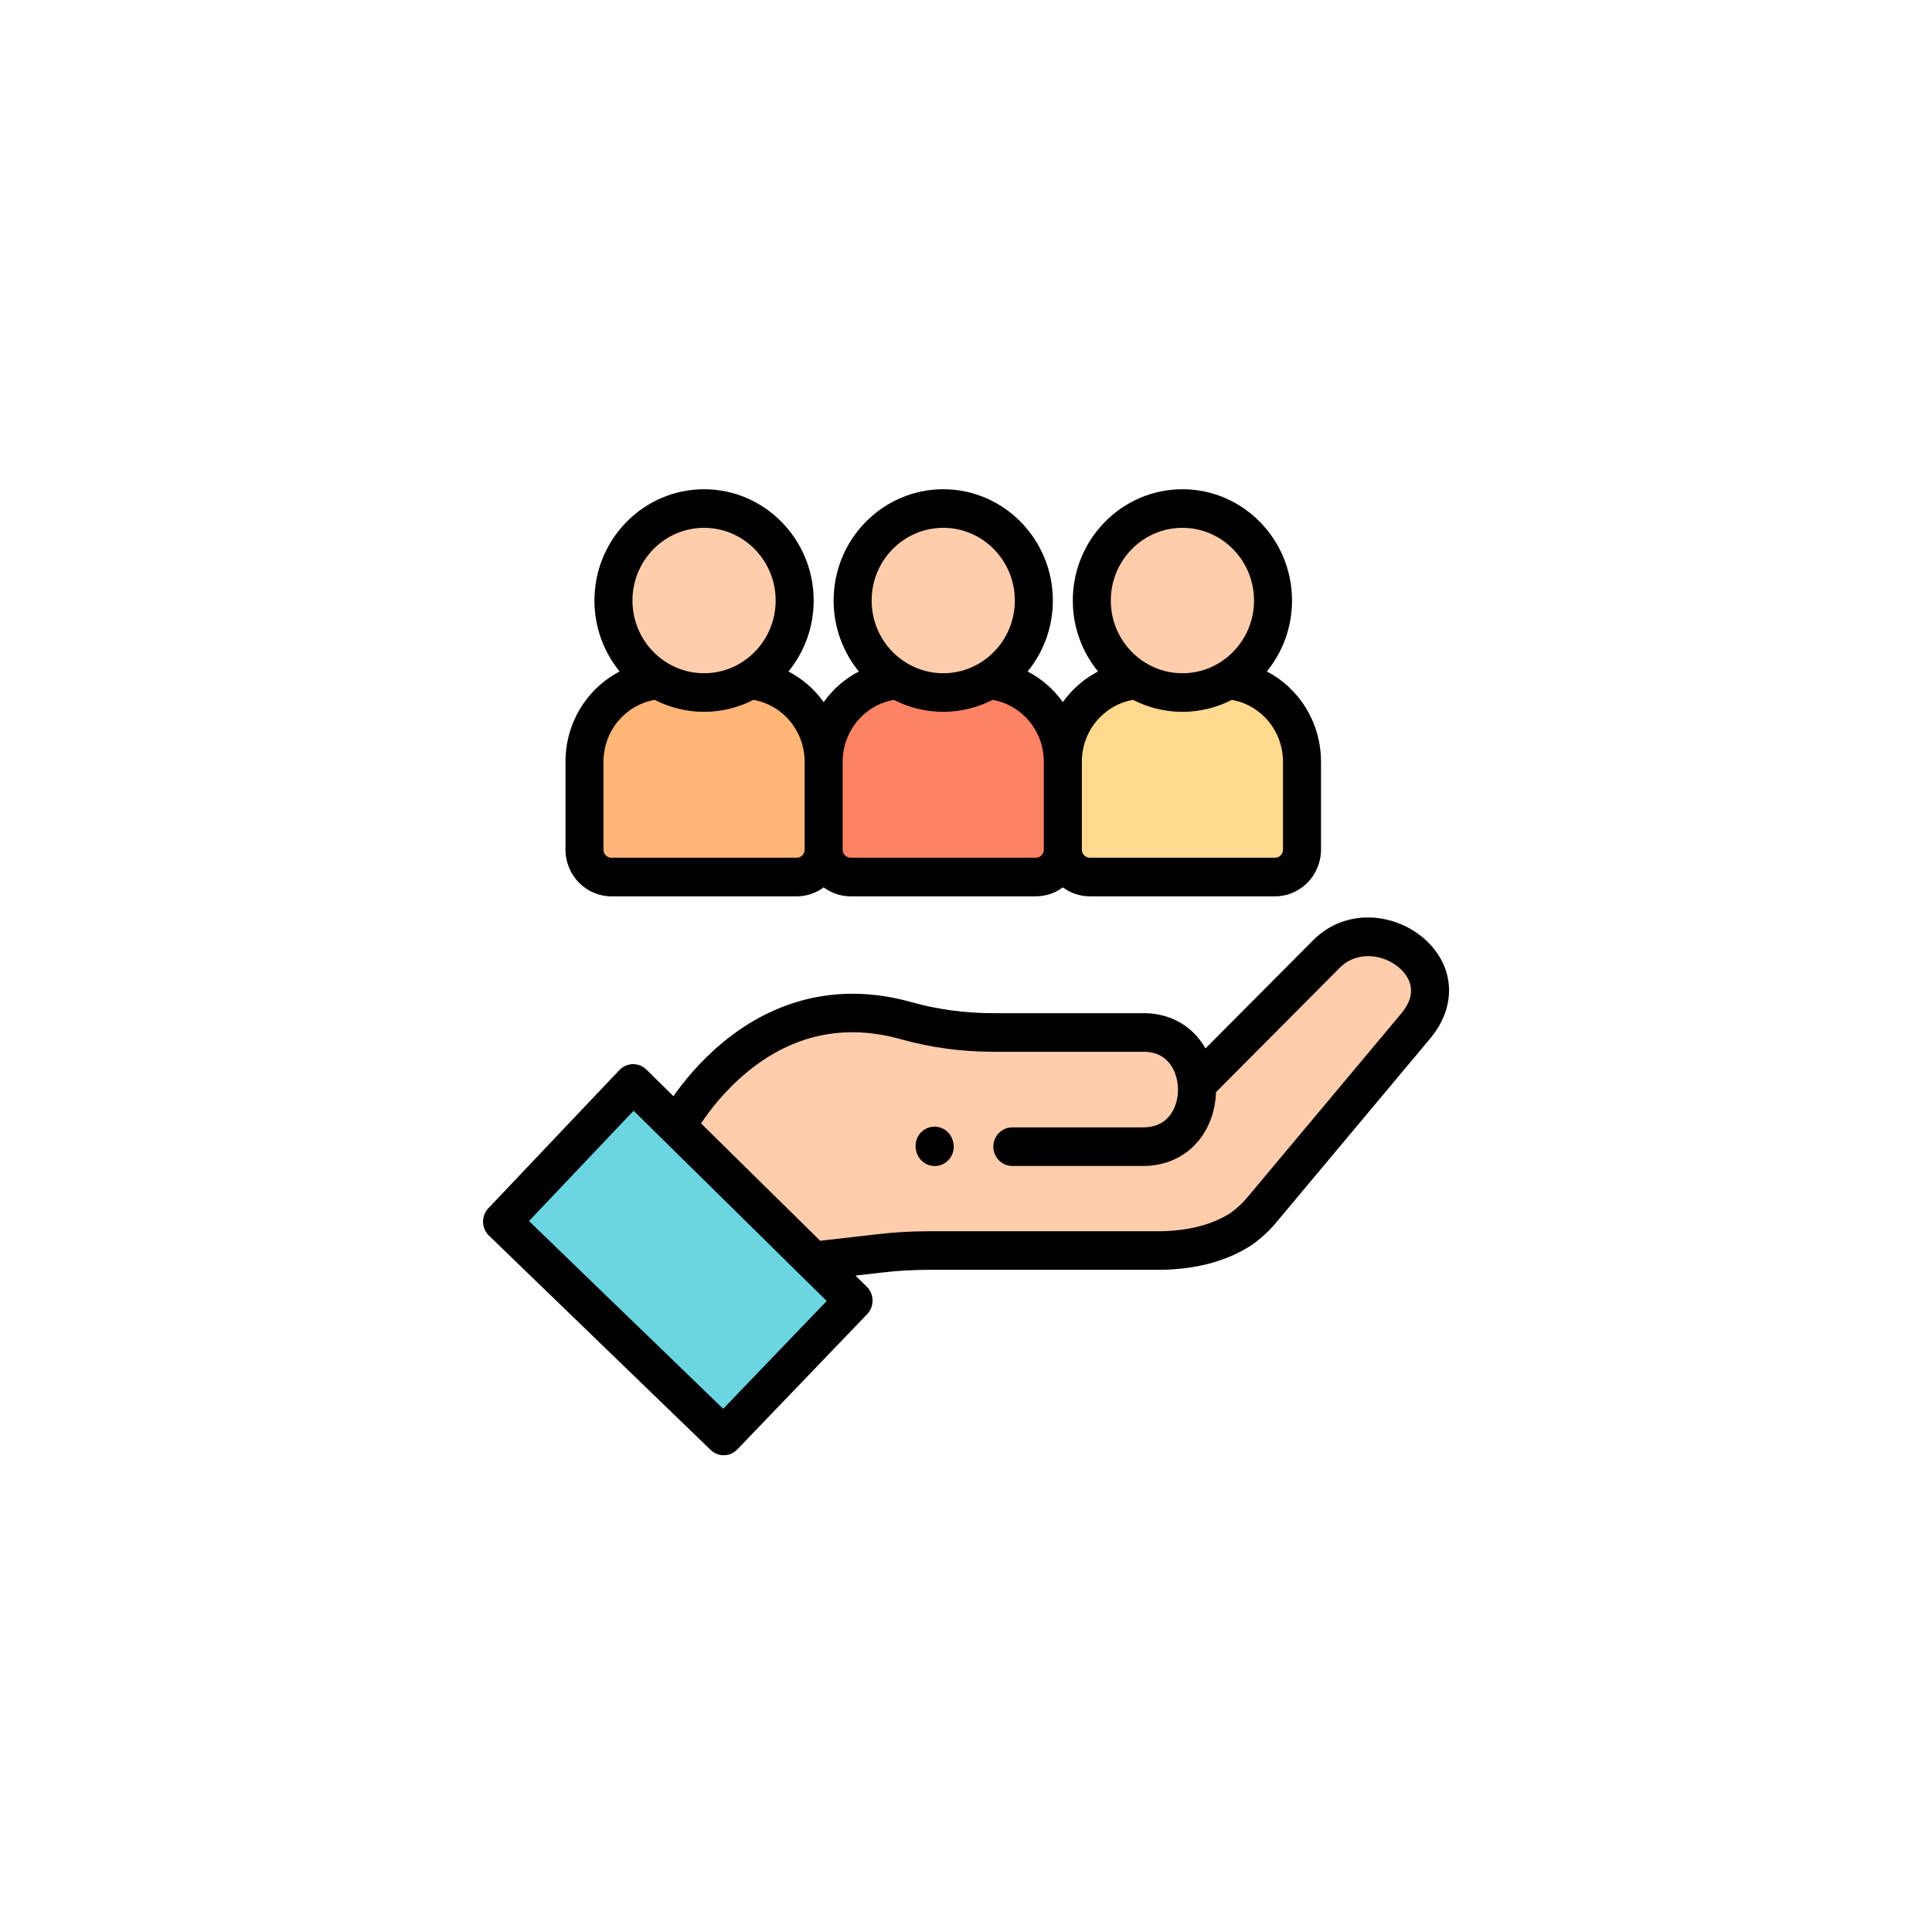
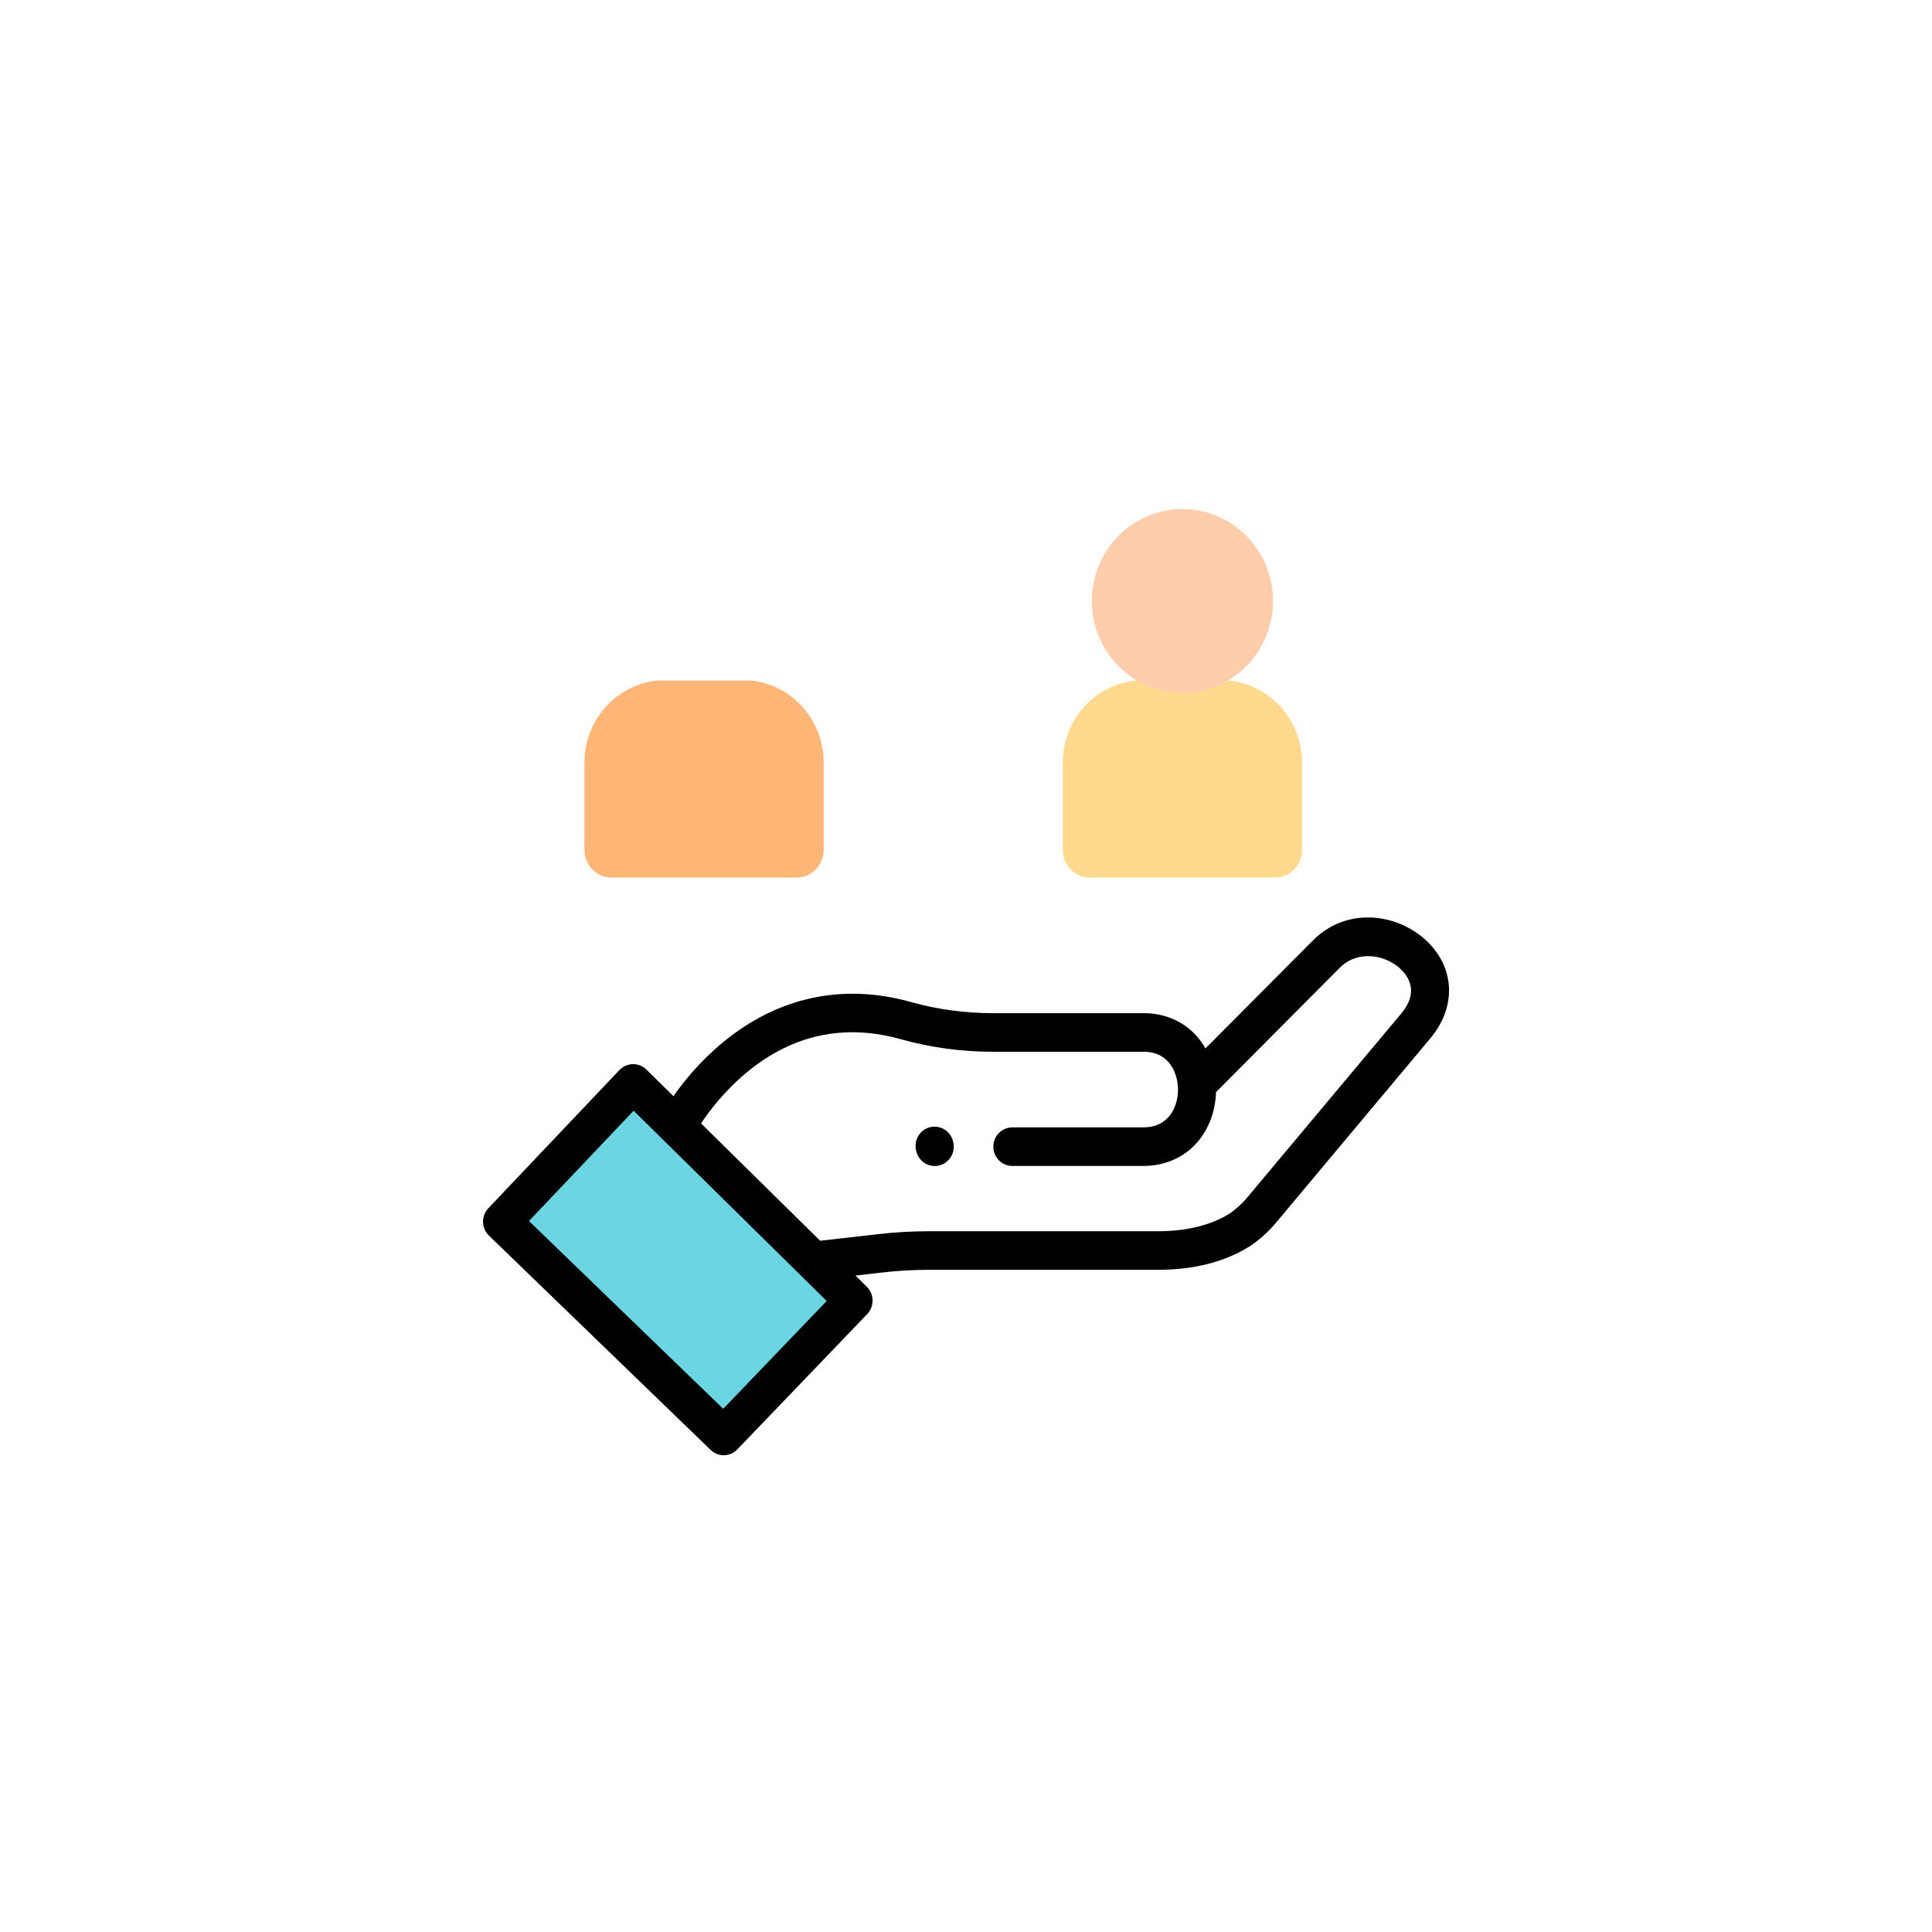
<svg xmlns="http://www.w3.org/2000/svg" width="100" height="100" viewBox="0 0 100 100" fill="none">
  <rect width="100" height="100" fill="white" />
-   <path d="M62.057 56.037L68.647 49.416C71.108 46.917 75.841 50.07 73.284 53.125L65.304 62.657C64.992 63.03 64.633 63.361 64.237 63.64C62.951 64.475 61.419 64.753 59.909 64.753H48.068C47.211 64.753 46.355 64.803 45.505 64.904L42.099 65.292L35.035 58.332C35.035 58.332 39.042 50.648 46.903 52.856C48.373 53.27 49.895 53.467 51.42 53.467H59.202C62.866 53.467 62.895 59.377 59.172 59.377H52.397" fill="#FFCDAC" />
  <path d="M37.459 74.35L44.179 67.349C44.181 67.347 44.181 67.344 44.179 67.342L32.776 56.106C32.774 56.104 32.771 56.104 32.769 56.106L25.985 63.257L37.459 74.35Z" fill="#6BD5E1" />
  <path d="M34.049 35.221C31.919 35.426 30.252 37.247 30.252 39.464V44.002C30.252 44.785 30.878 45.421 31.65 45.421H41.234C42.006 45.421 42.632 44.785 42.632 44.002V39.464C42.632 37.245 40.963 35.422 38.83 35.22" fill="#FFB677" />
-   <path d="M41.132 31.11C41.132 33.74 39.032 35.871 36.442 35.871C33.852 35.871 31.752 33.74 31.752 31.11C31.752 28.48 33.852 26.347 36.442 26.347C39.032 26.347 41.132 28.48 41.132 31.11Z" fill="#FFCDAC" />
-   <path d="M46.429 35.221C44.299 35.426 42.632 37.247 42.632 39.464V44.002C42.632 44.785 43.258 45.421 44.03 45.421H53.614C54.386 45.421 55.012 44.785 55.012 44.002V39.464C55.012 37.245 53.342 35.422 51.21 35.22" fill="#FF8364" />
-   <path d="M53.512 31.11C53.512 33.74 51.412 35.871 48.822 35.871C46.232 35.871 44.132 33.74 44.132 31.11C44.132 28.48 46.232 26.347 48.822 26.347C51.412 26.347 53.512 28.48 53.512 31.11Z" fill="#FFCDAC" />
  <path d="M58.809 35.221C56.678 35.426 55.012 37.247 55.012 39.464V44.002C55.012 44.785 55.638 45.421 56.409 45.421H65.993C66.766 45.421 67.392 44.785 67.392 44.002V39.464C67.392 37.245 65.722 35.422 63.59 35.22" fill="#FFD98E" />
  <path d="M65.892 31.11C65.892 33.74 63.792 35.871 61.202 35.871C58.611 35.871 56.512 33.74 56.512 31.11C56.512 28.48 58.611 26.347 61.202 26.347C63.792 26.347 65.892 28.48 65.892 31.11Z" fill="#FFCDAC" />
  <path d="M73.821 48.681C73.072 47.98 72.054 47.547 71.027 47.493C69.861 47.431 68.768 47.854 67.955 48.68L62.395 54.266C62.285 54.073 62.16 53.89 62.019 53.721C61.335 52.896 60.335 52.442 59.203 52.442H51.42C49.953 52.442 48.521 52.249 47.165 51.868C43.631 50.876 40.254 51.601 37.399 53.967C36.238 54.929 35.392 55.975 34.856 56.738L33.461 55.363C33.277 55.182 33.028 55.08 32.772 55.08C32.77 55.08 32.768 55.08 32.766 55.08C32.501 55.082 32.244 55.194 32.06 55.387L25.277 62.538C25.095 62.729 24.997 62.986 25.002 63.252C25.008 63.518 25.117 63.771 25.307 63.954L36.781 75.047C36.971 75.231 37.215 75.323 37.459 75.323C37.715 75.323 37.971 75.222 38.163 75.021L44.884 68.02C45.067 67.829 45.169 67.567 45.164 67.3C45.159 67.037 45.05 66.783 44.864 66.599L44.279 66.023L45.618 65.87C46.429 65.774 47.253 65.726 48.068 65.726H59.91C61.834 65.726 63.468 65.299 64.767 64.456C64.778 64.449 64.788 64.441 64.799 64.434C65.265 64.106 65.687 63.716 66.054 63.277L74.033 53.745C75.399 52.114 75.314 50.079 73.821 48.681ZM37.433 72.92L27.38 63.2L32.796 57.491L42.79 67.339L37.433 72.92ZM72.535 52.452L64.555 61.984C64.302 62.286 64.011 62.555 63.691 62.783C62.716 63.41 61.444 63.729 59.91 63.729H48.068C47.177 63.729 46.276 63.782 45.395 63.886L42.451 64.221L36.286 58.147C36.715 57.502 37.502 56.46 38.643 55.514C41.015 53.548 43.706 52.969 46.641 53.793C48.167 54.222 49.775 54.44 51.42 54.44H59.203C60.601 54.44 60.974 55.669 60.974 56.396C60.974 56.926 60.806 57.431 60.513 57.781C60.196 58.161 59.745 58.353 59.172 58.353H52.397C51.854 58.353 51.414 58.8 51.414 59.352C51.414 59.903 51.854 60.35 52.397 60.35H59.172C60.316 60.35 61.324 59.897 62.013 59.074C62.585 58.39 62.912 57.491 62.939 56.53L69.342 50.096C70.257 49.167 71.687 49.4 72.487 50.149C72.9 50.537 73.457 51.35 72.535 52.452Z" fill="black" />
  <path d="M49.33 59.086C49.206 58.548 48.677 58.216 48.148 58.341C47.619 58.467 47.291 59.004 47.415 59.541L47.424 59.582C47.531 60.042 47.934 60.353 48.381 60.353C48.455 60.353 48.531 60.344 48.606 60.327C49.135 60.201 49.464 59.663 49.34 59.126L49.33 59.086Z" fill="black" />
-   <path d="M31.65 46.394H41.234C41.756 46.394 42.239 46.222 42.632 45.931C43.025 46.222 43.508 46.394 44.03 46.394H53.614C54.136 46.394 54.619 46.222 55.012 45.931C55.405 46.222 55.888 46.394 56.41 46.394H65.993C67.307 46.394 68.375 45.309 68.375 43.976V39.438C68.375 37.4 67.251 35.629 65.57 34.755C66.385 33.758 66.875 32.478 66.875 31.084C66.875 27.907 64.33 25.323 61.202 25.323C58.073 25.323 55.528 27.907 55.528 31.084C55.528 32.478 56.019 33.758 56.833 34.755C56.107 35.134 55.484 35.679 55.012 36.341C54.539 35.679 53.917 35.133 53.19 34.755C54.005 33.758 54.495 32.478 54.495 31.084C54.495 27.907 51.95 25.323 48.822 25.323C45.693 25.323 43.148 27.907 43.148 31.084C43.148 32.478 43.639 33.758 44.454 34.756C43.727 35.134 43.105 35.679 42.632 36.342C42.159 35.679 41.537 35.134 40.81 34.755C41.625 33.758 42.115 32.478 42.115 31.084C42.115 27.907 39.57 25.323 36.442 25.323C33.314 25.323 30.768 27.907 30.768 31.084C30.768 32.478 31.259 33.758 32.074 34.756C30.392 35.629 29.269 37.4 29.269 39.438V43.976C29.269 45.309 30.337 46.394 31.65 46.394ZM61.202 27.32C63.245 27.32 64.908 29.008 64.908 31.084C64.908 33.159 63.245 34.847 61.202 34.847C59.158 34.847 57.495 33.159 57.495 31.084C57.495 29.008 59.158 27.32 61.202 27.32ZM58.646 36.225C59.415 36.62 60.283 36.844 61.202 36.844C62.12 36.844 62.988 36.62 63.757 36.225C65.285 36.495 66.408 37.833 66.408 39.438V43.976C66.408 44.208 66.222 44.396 65.993 44.396H56.41C56.181 44.396 55.996 44.208 55.996 43.976V39.438C55.995 37.833 57.118 36.495 58.646 36.225ZM48.822 27.32C50.865 27.32 52.528 29.008 52.528 31.084C52.528 33.159 50.865 34.847 48.822 34.847C46.778 34.847 45.116 33.159 45.116 31.084C45.116 29.008 46.778 27.32 48.822 27.32ZM46.267 36.225C47.035 36.62 47.903 36.844 48.822 36.844C49.741 36.844 50.608 36.62 51.377 36.225C52.905 36.495 54.028 37.833 54.028 39.438V43.976C54.028 44.208 53.843 44.396 53.614 44.396H44.03C43.801 44.396 43.616 44.208 43.616 43.976V39.438C43.616 37.833 44.739 36.495 46.267 36.225ZM36.442 27.32C38.486 27.32 40.148 29.008 40.148 31.084C40.148 33.159 38.486 34.847 36.442 34.847C34.399 34.847 32.736 33.159 32.736 31.084C32.736 29.008 34.399 27.32 36.442 27.32ZM31.236 39.438C31.236 37.833 32.359 36.495 33.887 36.225C34.656 36.62 35.523 36.844 36.442 36.844C37.361 36.844 38.228 36.62 38.997 36.225C40.526 36.495 41.648 37.833 41.648 39.438V43.976C41.648 44.208 41.463 44.396 41.234 44.396H31.65C31.422 44.396 31.236 44.208 31.236 43.976V39.438Z" fill="black" />
</svg>